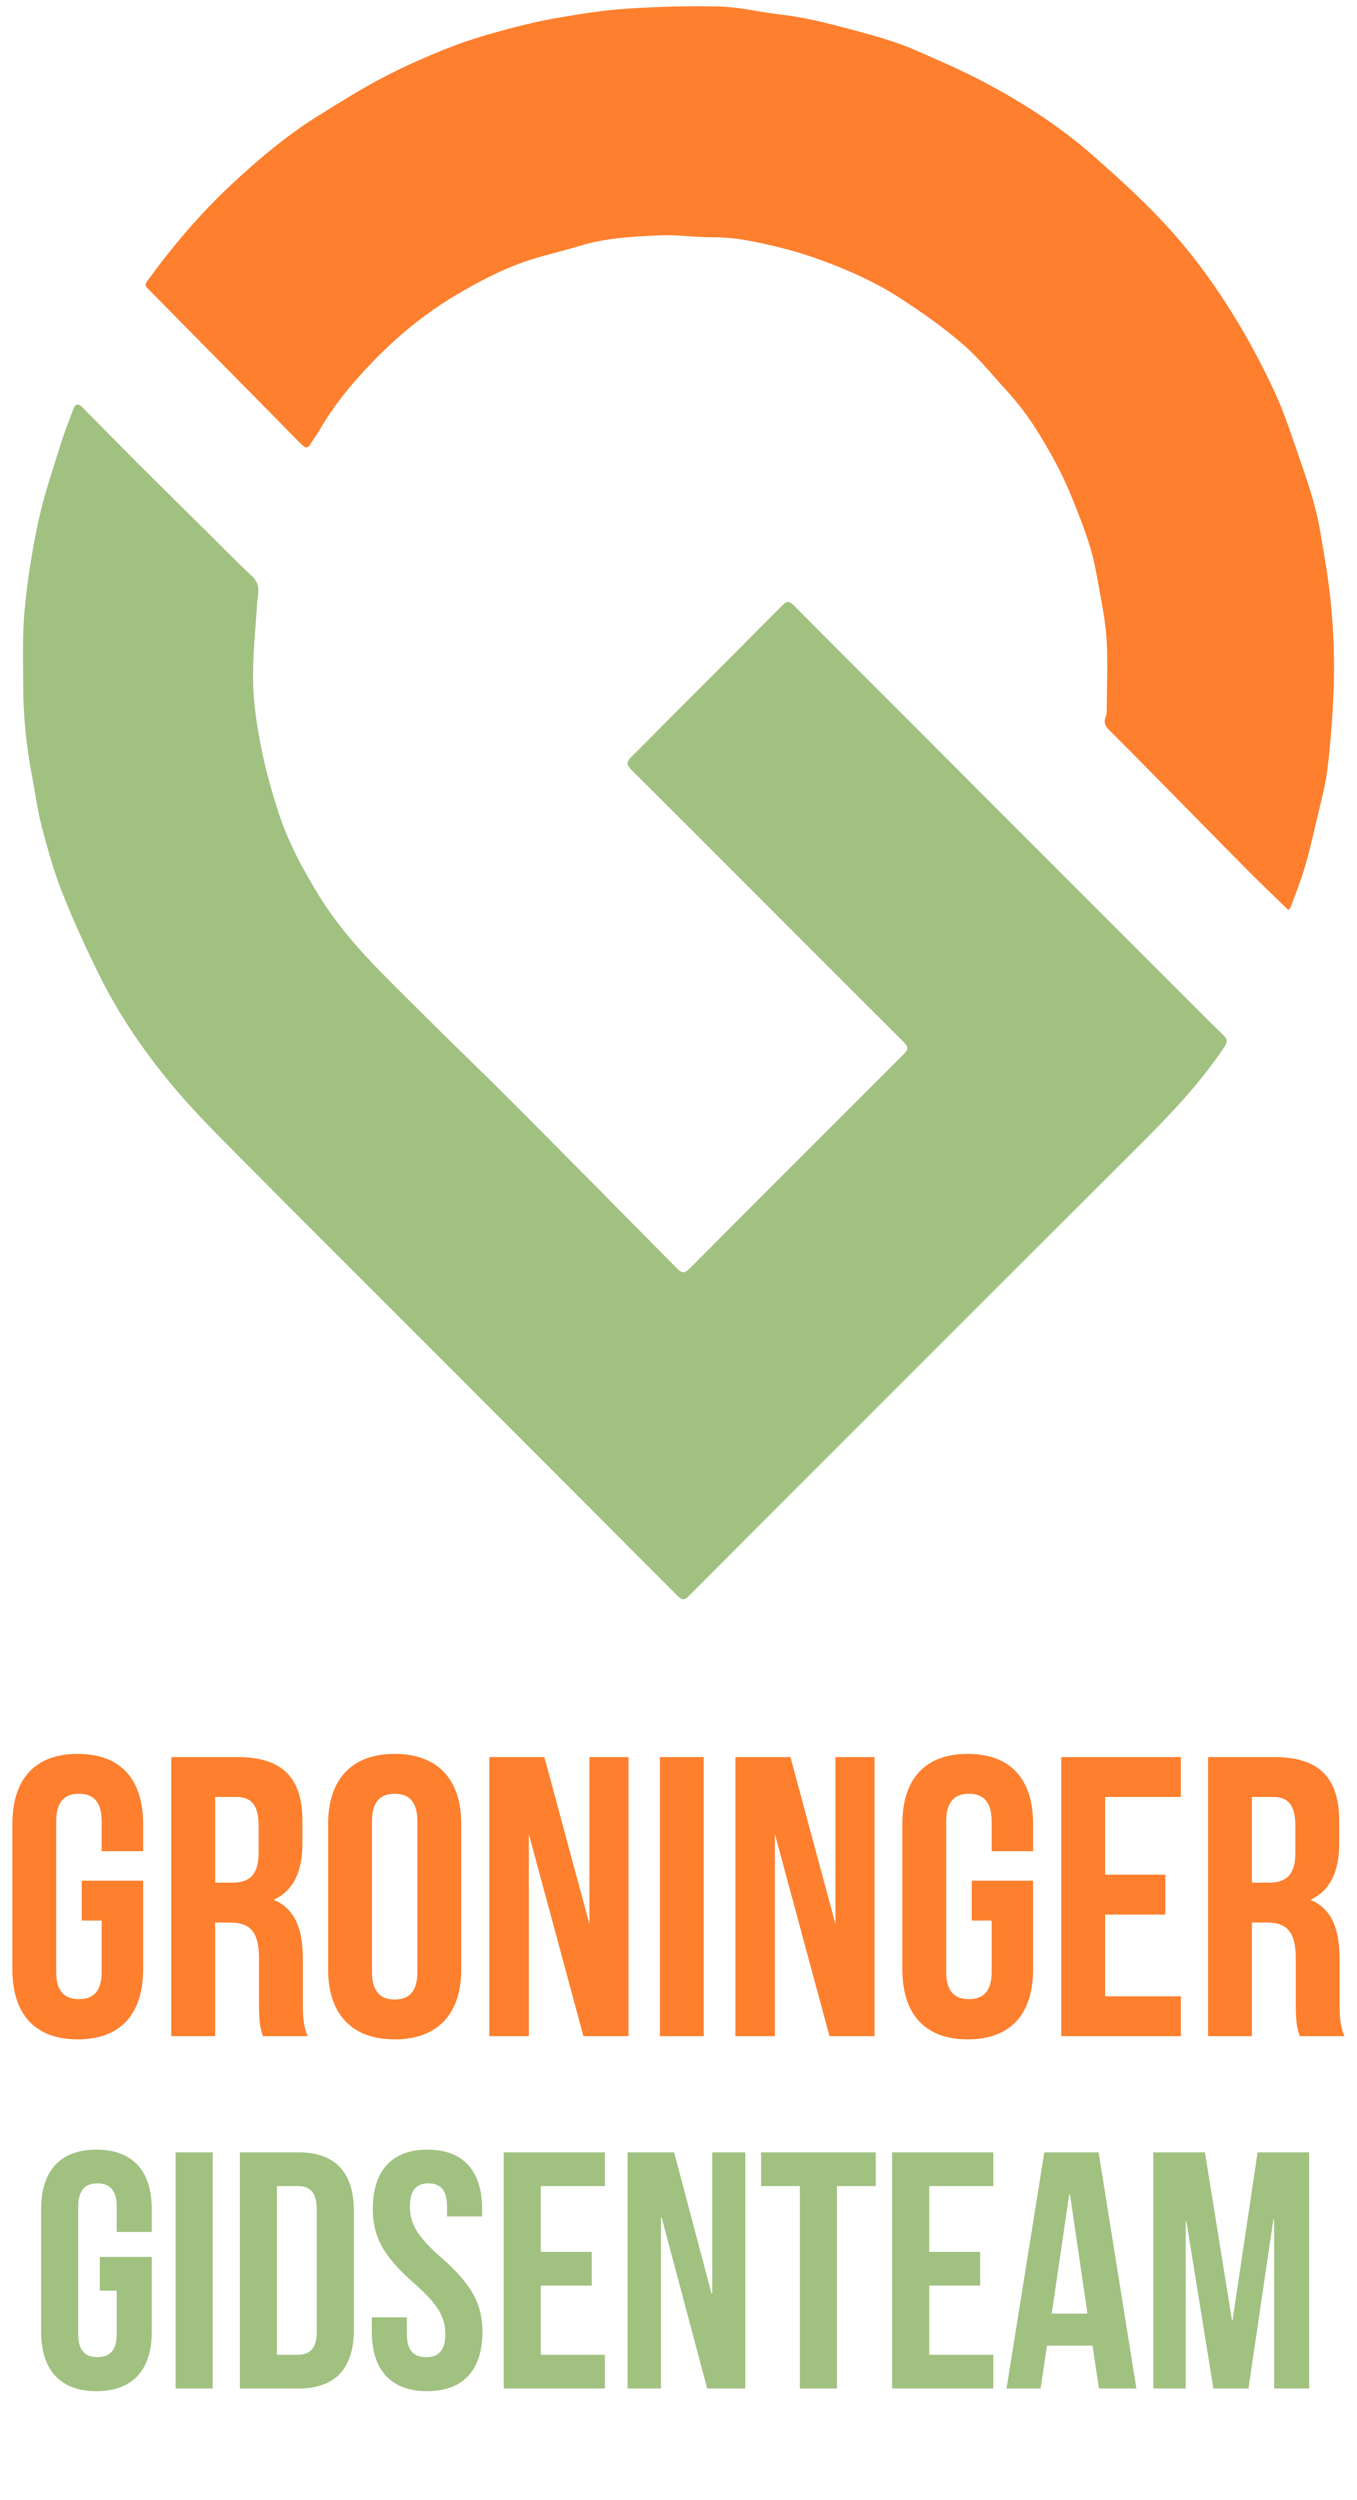
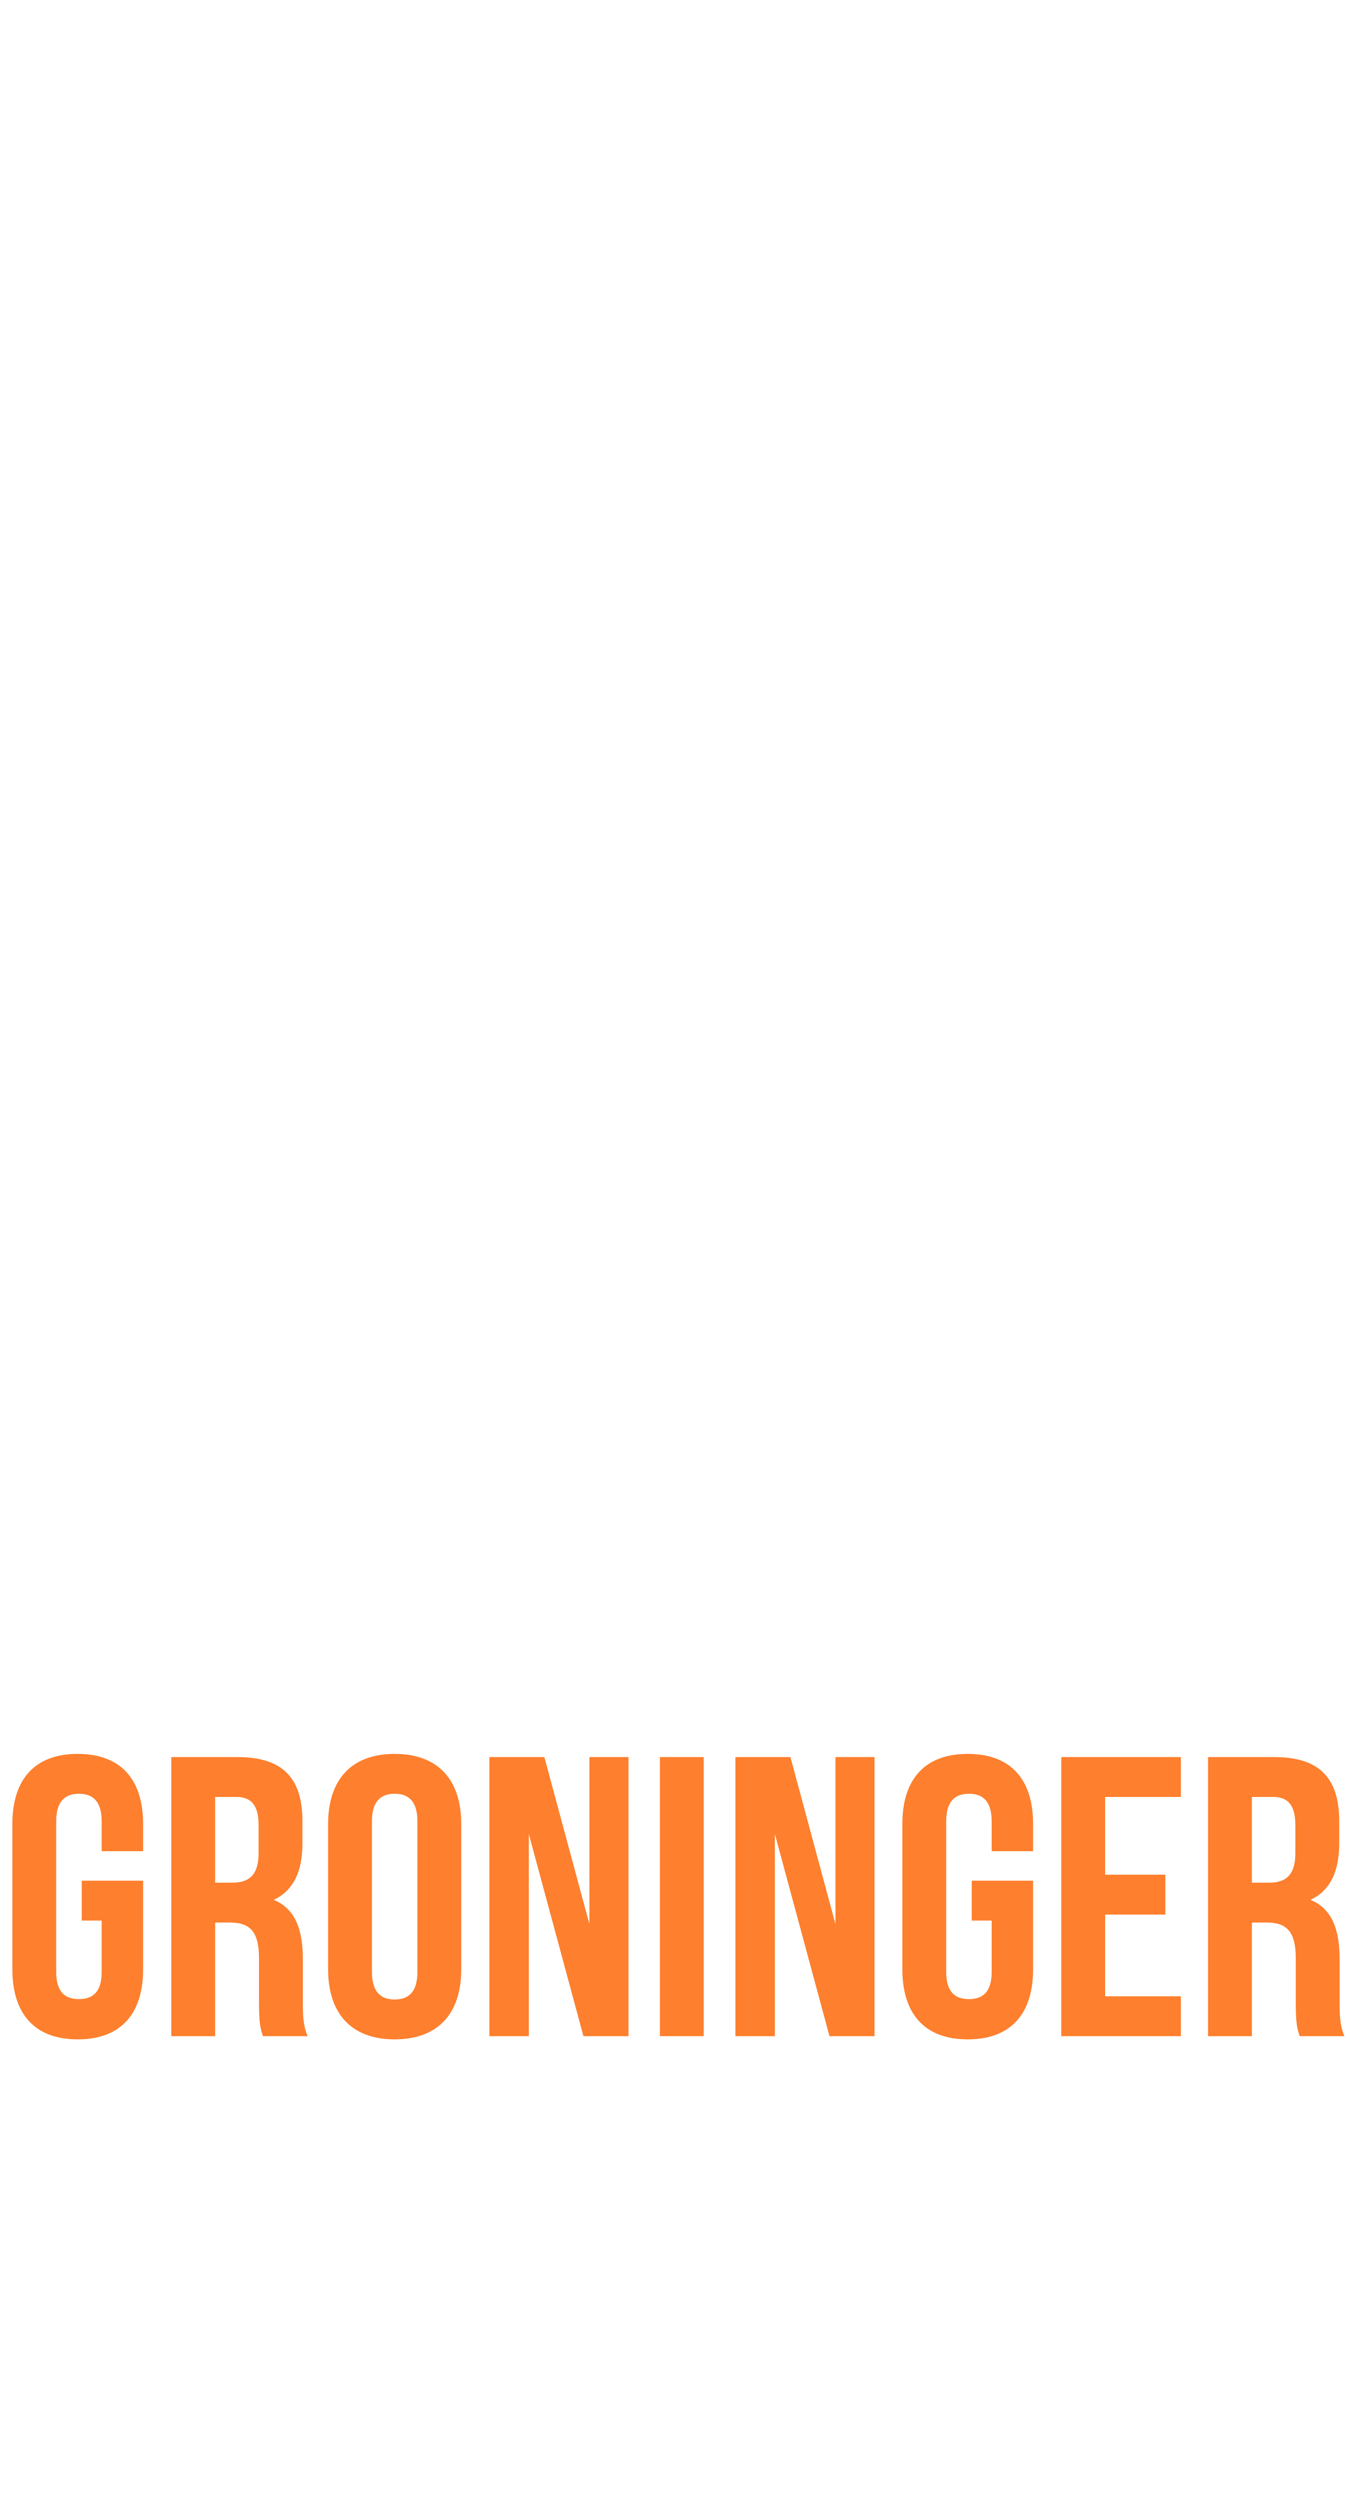
<svg xmlns="http://www.w3.org/2000/svg" width="177" height="326" viewBox="0 0 177 326" fill="none">
-   <path d="M33.565 78.345C33.373 81.591 32.965 85.161 33.01 88.724C33.048 91.58 33.478 94.459 34.026 97.274C34.596 100.195 35.4 103.085 36.313 105.923C37.566 109.807 39.507 113.381 41.639 116.854C45.199 122.65 50.133 127.229 54.882 131.974C58.725 135.813 62.651 139.565 66.49 143.411C73.783 150.722 81.049 158.064 88.301 165.42C88.935 166.066 89.293 166.093 89.947 165.439C99.218 156.126 108.515 146.838 117.813 137.551C118.326 137.037 118.628 136.648 117.937 135.964C108.504 126.56 99.101 117.129 89.686 107.71C87.281 105.303 84.866 102.912 82.461 100.505C81.653 99.696 81.646 99.417 82.442 98.616C88.995 92.037 95.564 85.471 102.109 78.885C102.668 78.326 103.011 78.417 103.544 78.953C109.297 84.749 115.08 90.519 120.855 96.296C131.678 107.128 142.497 117.961 153.319 128.793C155.403 130.879 157.487 132.964 159.597 135.02C160.129 135.541 160.103 135.93 159.703 136.535C156.271 141.685 151.957 146.056 147.597 150.394C138.05 159.904 128.53 169.437 118.998 178.965C109.293 188.668 99.58 198.367 89.897 208.096C89.282 208.716 88.984 208.731 88.365 208.111C76.587 196.289 64.779 184.489 52.983 172.682C45.803 165.5 38.612 158.324 31.462 151.112C28.639 148.259 25.774 145.429 23.169 142.38C19.175 137.71 15.665 132.666 12.935 127.142C11.191 123.617 9.549 120.031 8.103 116.374C7.009 113.608 6.208 110.71 5.45 107.827C4.887 105.689 4.608 103.478 4.193 101.302C3.453 97.444 3.041 93.553 3.03 89.627C3.019 86.211 2.902 82.777 3.223 79.388C3.592 75.477 4.227 71.574 5.057 67.735C5.782 64.407 6.914 61.161 7.926 57.9C8.402 56.363 9.009 54.863 9.564 53.347C9.821 52.652 10.195 52.565 10.723 53.098C13.169 55.562 15.593 58.048 18.047 60.5C21.055 63.504 24.086 66.489 27.11 69.477C29.016 71.366 30.885 73.293 32.855 75.118C33.784 75.976 33.825 76.936 33.557 78.341" fill="#A1C181" />
-   <path d="M168.034 118.668C166.243 116.924 164.526 115.294 162.859 113.618C159.018 109.747 155.207 105.85 151.377 101.964C149.144 99.701 146.915 97.438 144.662 95.198C144.138 94.674 143.917 94.17 144.239 93.446C144.37 93.147 144.355 92.767 144.355 92.422C144.374 89.454 144.513 86.478 144.348 83.517C144.22 81.216 143.756 78.926 143.351 76.648C143.025 74.805 142.68 72.948 142.133 71.162C141.466 68.99 140.619 66.871 139.765 64.767C139.154 63.266 138.465 61.787 137.7 60.362C135.913 57.033 133.938 53.818 131.375 51.024C129.438 48.916 127.635 46.642 125.477 44.796C122.846 42.548 119.991 40.535 117.075 38.673C114.838 37.248 112.421 36.057 109.971 35.045C107.269 33.931 104.485 32.945 101.652 32.259C98.834 31.576 95.975 30.924 93.018 30.943C90.751 30.958 88.477 30.595 86.217 30.689C82.627 30.841 79.026 31.012 75.541 32.088C73.244 32.797 70.876 33.29 68.605 34.071C65.323 35.201 62.254 36.819 59.267 38.612C55.359 40.955 51.863 43.825 48.704 47.089C46.025 49.857 43.544 52.821 41.614 56.203C41.322 56.715 40.936 57.177 40.64 57.685C40.164 58.504 39.939 58.565 39.261 57.894C38.223 56.866 37.211 55.809 36.188 54.77C30.601 49.106 25.014 43.438 19.423 37.779C19.097 37.449 18.775 37.252 19.213 36.649C22.515 32.099 26.138 27.835 30.238 24.013C33.76 20.726 37.451 17.622 41.55 15.074C44.357 13.33 47.16 11.563 50.087 10.04C52.904 8.569 55.831 7.291 58.788 6.131C61.171 5.195 63.651 4.482 66.125 3.815C68.418 3.193 70.749 2.662 73.091 2.264C75.991 1.775 78.914 1.309 81.844 1.123C85.816 0.869 89.811 0.755 93.79 0.846C96.192 0.903 98.583 1.457 100.977 1.79C102.083 1.942 103.196 2.056 104.29 2.26C105.658 2.514 107.022 2.81 108.367 3.155C110.582 3.724 112.796 4.3 114.985 4.956C116.491 5.407 117.99 5.922 119.429 6.556C122.393 7.86 125.379 9.137 128.246 10.646C133.462 13.391 138.408 16.602 142.845 20.526C145.772 23.115 148.672 25.757 151.362 28.589C155.076 32.49 158.284 36.842 161.098 41.448C163.028 44.606 164.774 47.901 166.325 51.267C167.61 54.053 168.536 57.018 169.548 59.929C170.308 62.109 171.062 64.304 171.62 66.541C172.163 68.721 172.478 70.965 172.853 73.187C173.805 78.82 174.153 84.503 173.939 90.209C173.812 93.567 173.55 96.93 173.149 100.266C172.886 102.431 172.294 104.558 171.8 106.688C171.29 108.876 170.788 111.071 170.155 113.224C169.645 114.956 168.959 116.636 168.33 118.33C168.262 118.512 168.068 118.641 168.041 118.675" fill="#FE7F2D" />
  <path d="M10.66 250.467H13.26V257.175C13.26 259.775 12.116 260.711 10.296 260.711C8.476 260.711 7.332 259.775 7.332 257.175V237.519C7.332 234.919 8.476 233.931 10.296 233.931C12.116 233.931 13.26 234.919 13.26 237.519V241.419H18.668V237.883C18.668 232.059 15.756 228.731 10.14 228.731C4.524 228.731 1.612 232.059 1.612 237.883V256.811C1.612 262.635 4.524 265.963 10.14 265.963C15.756 265.963 18.668 262.635 18.668 256.811V245.267H10.66V250.467ZM40.126 265.547C39.554 264.195 39.502 262.895 39.502 261.127V255.511C39.502 251.715 38.566 248.959 35.706 247.763C38.254 246.567 39.45 244.123 39.45 240.379V237.519C39.45 231.903 36.902 229.147 30.974 229.147H22.342V265.547H28.062V250.727H30.038C32.638 250.727 33.782 251.975 33.782 255.355V261.075C33.782 264.039 33.99 264.611 34.302 265.547H40.126ZM30.818 234.347C32.846 234.347 33.73 235.491 33.73 238.091V241.679C33.73 244.591 32.43 245.527 30.298 245.527H28.062V234.347H30.818ZM48.516 237.519C48.516 234.919 49.66 233.931 51.48 233.931C53.3 233.931 54.444 234.919 54.444 237.519V257.175C54.444 259.775 53.3 260.763 51.48 260.763C49.66 260.763 48.516 259.775 48.516 257.175V237.519ZM42.796 256.811C42.796 262.635 45.864 265.963 51.48 265.963C57.096 265.963 60.164 262.635 60.164 256.811V237.883C60.164 232.059 57.096 228.731 51.48 228.731C45.864 228.731 42.796 232.059 42.796 237.883V256.811ZM76.101 265.547H81.977V229.147H76.881V250.935L71.005 229.147H63.829V265.547H68.977V239.183L76.101 265.547ZM86.072 265.547H91.792V229.147H86.072V265.547ZM108.195 265.547H114.071V229.147H108.975V250.935L103.099 229.147H95.922V265.547H101.071V239.183L108.195 265.547ZM126.746 250.467H129.346V257.175C129.346 259.775 128.202 260.711 126.382 260.711C124.562 260.711 123.418 259.775 123.418 257.175V237.519C123.418 234.919 124.562 233.931 126.382 233.931C128.202 233.931 129.346 234.919 129.346 237.519V241.419H134.754V237.883C134.754 232.059 131.842 228.731 126.226 228.731C120.61 228.731 117.698 232.059 117.698 237.883V256.811C117.698 262.635 120.61 265.963 126.226 265.963C131.842 265.963 134.754 262.635 134.754 256.811V245.267H126.746V250.467ZM144.148 234.347H154.028V229.147H138.428V265.547H154.028V260.347H144.148V249.687H152V244.487H144.148V234.347ZM175.356 265.547C174.784 264.195 174.732 262.895 174.732 261.127V255.511C174.732 251.715 173.796 248.959 170.936 247.763C173.484 246.567 174.68 244.123 174.68 240.379V237.519C174.68 231.903 172.132 229.147 166.204 229.147H157.572V265.547H163.292V250.727H165.268C167.868 250.727 169.012 251.975 169.012 255.355V261.075C169.012 264.039 169.22 264.611 169.532 265.547H175.356ZM166.048 234.347C168.076 234.347 168.96 235.491 168.96 238.091V241.679C168.96 244.591 167.66 245.527 165.528 245.527H163.292V234.347H166.048Z" fill="#FE7F2D" />
-   <path d="M13.02 298.733H15.22V304.409C15.22 306.609 14.252 307.401 12.712 307.401C11.172 307.401 10.204 306.609 10.204 304.409V287.777C10.204 285.577 11.172 284.741 12.712 284.741C14.252 284.741 15.22 285.577 15.22 287.777V291.077H19.796V288.085C19.796 283.157 17.332 280.341 12.58 280.341C7.828 280.341 5.364 283.157 5.364 288.085V304.101C5.364 309.029 7.828 311.845 12.58 311.845C17.332 311.845 19.796 309.029 19.796 304.101V294.333H13.02V298.733ZM22.904 311.493H27.744V280.693H22.904V311.493ZM31.283 311.493H38.939C43.779 311.493 46.155 308.809 46.155 303.881V288.305C46.155 283.377 43.779 280.693 38.939 280.693H31.283V311.493ZM38.851 285.093C40.391 285.093 41.315 285.885 41.315 288.085V304.101C41.315 306.301 40.391 307.093 38.851 307.093H36.123V285.093H38.851ZM48.628 288.085C48.628 291.605 49.904 294.157 53.952 297.721C57.12 300.493 58.088 302.165 58.088 304.409C58.088 306.609 57.12 307.401 55.58 307.401C54.04 307.401 53.072 306.609 53.072 304.409V302.209H48.496V304.101C48.496 309.029 50.96 311.845 55.712 311.845C60.464 311.845 62.928 309.029 62.928 304.101C62.928 300.581 61.652 298.029 57.604 294.465C54.436 291.693 53.468 290.021 53.468 287.777C53.468 285.577 54.348 284.741 55.888 284.741C57.428 284.741 58.308 285.577 58.308 287.777V289.053H62.884V288.085C62.884 283.157 60.464 280.341 55.756 280.341C51.048 280.341 48.628 283.157 48.628 288.085ZM70.541 285.093H78.901V280.693H65.701V311.493H78.901V307.093H70.541V298.073H77.185V293.673H70.541V285.093ZM92.241 311.493H97.213V280.693H92.901V299.129H92.813L87.929 280.693H81.857V311.493H86.213V289.185H86.301L92.241 311.493ZM99.27 285.093H104.33V311.493H109.17V285.093H114.23V280.693H99.27V285.093ZM121.202 285.093H129.562V280.693H116.362V311.493H129.562V307.093H121.202V298.073H127.846V293.673H121.202V285.093ZM143.297 280.693H136.213L131.285 311.493H135.729L136.565 305.905H142.505L143.341 311.493H148.225L143.297 280.693ZM139.469 286.149H139.557L141.845 301.725H137.181L139.469 286.149ZM157.167 280.693H150.435V311.493H154.659V289.713H154.747L158.267 311.493H162.843L166.099 289.405H166.187V311.493H170.763V280.693H164.031L160.775 302.561H160.687L157.167 280.693Z" fill="#A1C181" />
</svg>